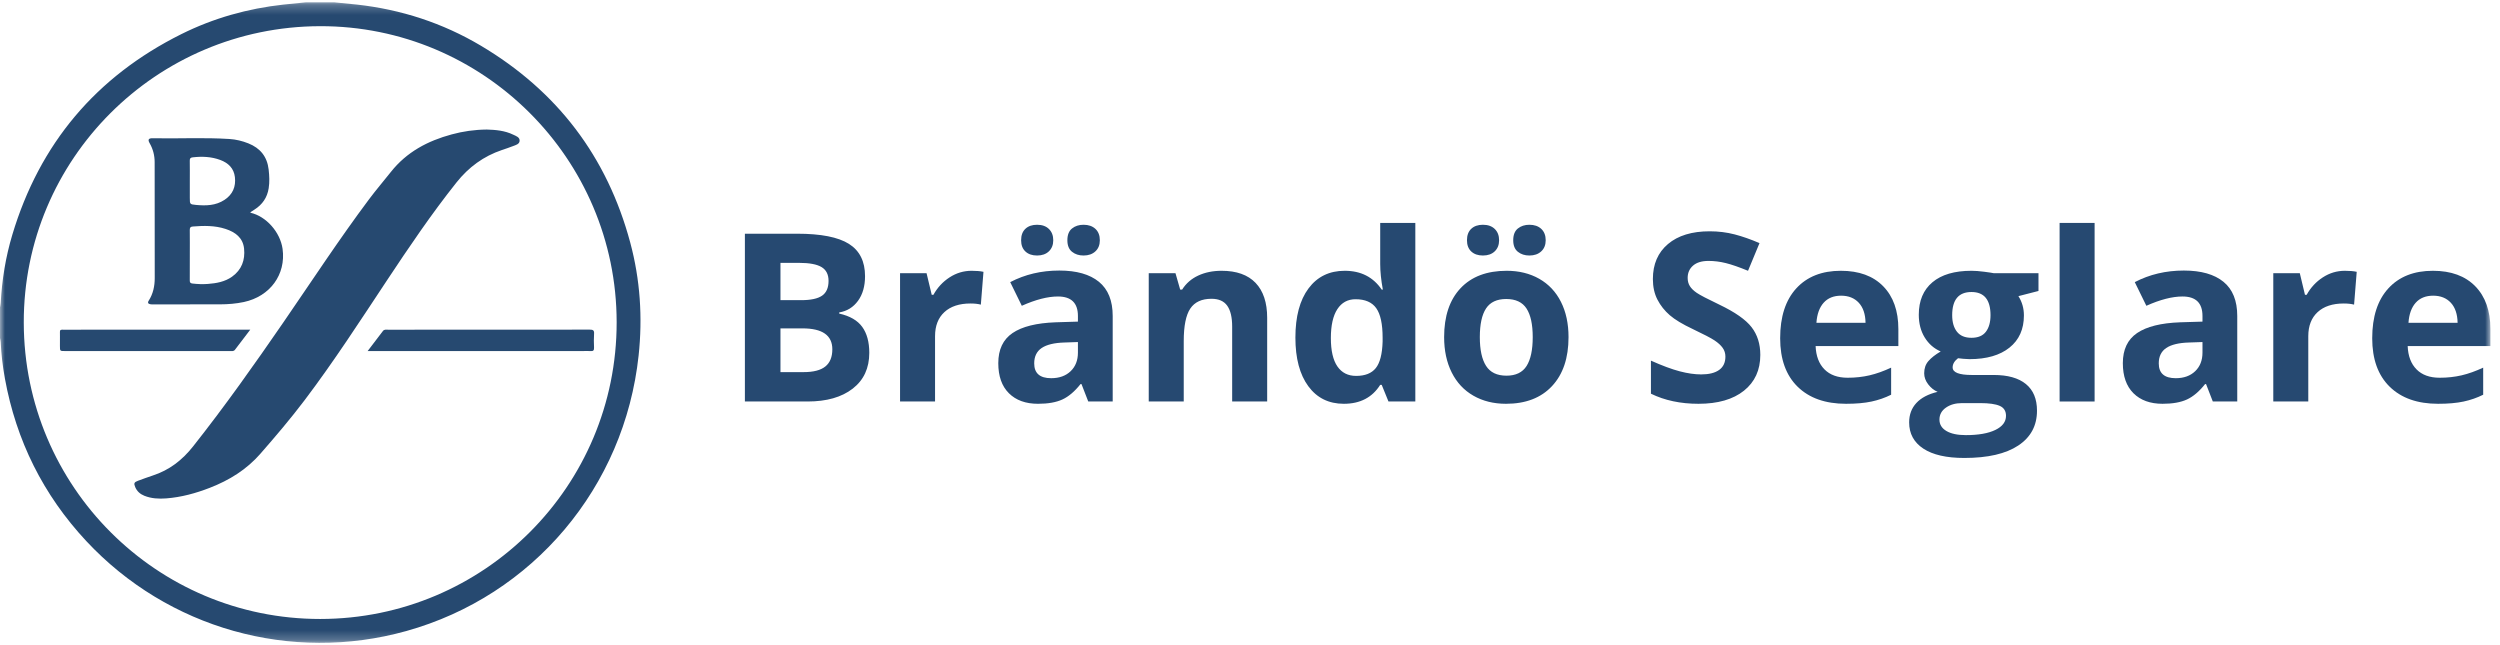
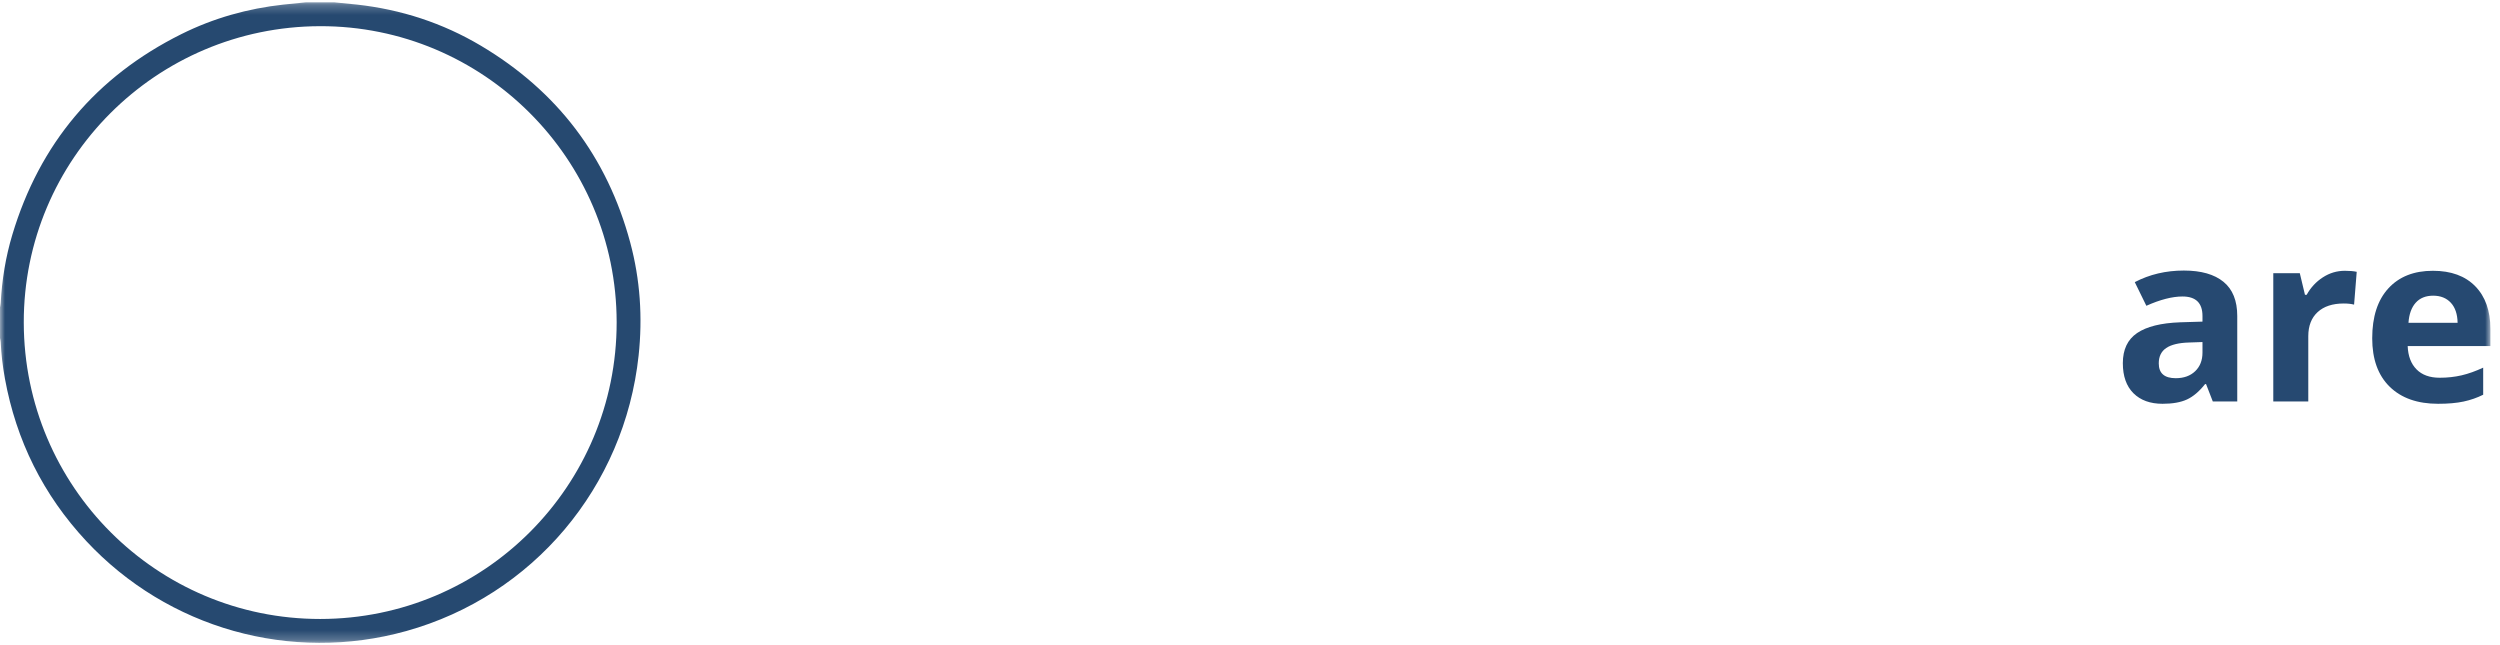
<svg xmlns="http://www.w3.org/2000/svg" xmlns:xlink="http://www.w3.org/1999/xlink" width="252" height="65" viewBox="0 0 252 65">
  <defs>
    <polygon id="logo-blue-a" points="0 .233 251.034 .233 251.034 64.764 0 64.764" />
  </defs>
  <g fill="none" fill-rule="evenodd">
-     <path fill="#264971" d="M78.671 33.101L78.671 37.509 81.008 37.509C81.995 37.509 82.723 37.32 83.194 36.942 83.664 36.565 83.899 35.986 83.899 35.207 83.899 33.803 82.897 33.101 80.892 33.101L78.671 33.101zM78.671 30.256L80.753 30.256C81.725 30.256 82.429 30.106 82.864 29.805 83.3 29.504 83.518 29.006 83.518 28.313 83.518 27.665 83.281 27.2 82.807 26.918 82.332 26.637 81.582 26.497 80.557 26.497L78.671 26.497 78.671 30.256zM75.085 23.558L80.348 23.558C82.747 23.558 84.487 23.899 85.571 24.582 86.654 25.264 87.196 26.35 87.196 27.838 87.196 28.849 86.959 29.677 86.485 30.325 86.011 30.973 85.38 31.363 84.593 31.493L84.593 31.609C85.666 31.849 86.438 32.296 86.913 32.951 87.387 33.607 87.624 34.478 87.624 35.566 87.624 37.108 87.067 38.311 85.953 39.175 84.838 40.039 83.325 40.471 81.412 40.471L75.085 40.471 75.085 23.558 75.085 23.558zM97.943 27.295C98.422 27.295 98.818 27.329 99.134 27.399L98.869 30.707C98.583 30.63 98.236 30.592 97.828 30.592 96.701 30.592 95.824 30.881 95.196 31.459 94.567 32.038 94.253 32.847 94.253 33.888L94.253 40.471 90.725 40.471 90.725 27.538 93.397 27.538 93.917 29.713 94.091 29.713C94.492 28.988 95.034 28.403 95.716 27.96 96.398 27.516 97.141 27.295 97.943 27.295M107.591 24.217C107.591 23.678 107.747 23.282 108.059 23.032 108.371 22.781 108.759 22.656 109.222 22.656 109.723 22.656 110.122 22.795 110.419 23.072 110.716 23.35 110.864 23.732 110.864 24.217 110.864 24.688 110.714 25.062 110.413 25.339 110.113 25.617 109.715 25.756 109.222 25.756 108.759 25.756 108.371 25.631 108.059 25.38 107.747 25.129 107.591 24.742 107.591 24.217zM108.655 34.478L107.29 34.525C106.264 34.555 105.501 34.741 104.999 35.08 104.498 35.419 104.248 35.936 104.248 36.63 104.248 37.625 104.818 38.122 105.959 38.122 106.777 38.122 107.431 37.887 107.921 37.417 108.41 36.946 108.655 36.322 108.655 35.542L108.655 34.478zM102.929 24.217C102.929 23.716 103.073 23.33 103.363 23.061 103.652 22.79 104.043 22.656 104.537 22.656 105.046 22.656 105.445 22.799 105.734 23.084 106.023 23.369 106.168 23.747 106.168 24.217 106.168 24.68 106.021 25.052 105.728 25.334 105.435 25.615 105.038 25.756 104.537 25.756 104.043 25.756 103.652 25.621 103.363 25.351 103.073 25.081 102.929 24.703 102.929 24.217zM109.696 40.471L109.013 38.712 108.921 38.712C108.327 39.46 107.716 39.979 107.087 40.268 106.459 40.557 105.64 40.702 104.629 40.702 103.387 40.702 102.41 40.348 101.697 39.638 100.984 38.928 100.627 37.918 100.627 36.607 100.627 35.234 101.107 34.222 102.067 33.57 103.027 32.918 104.475 32.558 106.411 32.488L108.655 32.419 108.655 31.852C108.655 30.541 107.984 29.886 106.642 29.886 105.609 29.886 104.394 30.198 102.998 30.823L101.83 28.439C103.318 27.661 104.969 27.271 106.781 27.271 108.516 27.271 109.846 27.649 110.772 28.405 111.697 29.161 112.16 30.31 112.16 31.852L112.16 40.471 109.696 40.471 109.696 40.471zM127.731 40.471L124.202 40.471 124.202 32.917C124.202 31.984 124.036 31.284 123.705 30.817 123.373 30.35 122.845 30.117 122.12 30.117 121.133 30.117 120.42 30.447 119.98 31.106 119.54 31.765 119.321 32.859 119.321 34.386L119.321 40.471 115.793 40.471 115.793 27.538 118.488 27.538 118.962 29.192 119.159 29.192C119.552 28.567 120.094 28.094 120.784 27.775 121.474 27.455 122.259 27.295 123.138 27.295 124.642 27.295 125.783 27.701 126.562 28.515 127.341 29.329 127.731 30.503 127.731 32.038L127.731 40.471M136.696 37.891C137.598 37.891 138.259 37.628 138.68 37.104 139.1 36.58 139.33 35.689 139.368 34.432L139.368 34.05C139.368 32.662 139.154 31.667 138.726 31.066 138.298 30.464 137.602 30.163 136.638 30.163 135.851 30.163 135.24 30.497 134.804 31.164 134.369 31.831 134.151 32.801 134.151 34.073 134.151 35.346 134.371 36.3 134.81 36.937 135.25 37.573 135.878 37.891 136.696 37.891zM135.458 40.702C133.939 40.702 132.745 40.112 131.878 38.932 131.01 37.752 130.576 36.117 130.576 34.027 130.576 31.906 131.018 30.254 131.901 29.07 132.784 27.887 134 27.295 135.551 27.295 137.177 27.295 138.419 27.927 139.276 29.192L139.391 29.192C139.214 28.228 139.125 27.368 139.125 26.612L139.125 22.471 142.665 22.471 142.665 40.471 139.958 40.471 139.276 38.793 139.125 38.793C138.323 40.066 137.101 40.702 135.458 40.702L135.458 40.702zM152.533 24.217C152.533 23.678 152.689 23.282 153.001 23.032 153.313 22.781 153.701 22.656 154.163 22.656 154.665 22.656 155.064 22.795 155.361 23.072 155.657 23.35 155.806 23.732 155.806 24.217 155.806 24.688 155.656 25.062 155.355 25.339 155.054 25.617 154.657 25.756 154.163 25.756 153.701 25.756 153.313 25.631 153.001 25.38 152.689 25.129 152.533 24.742 152.533 24.217zM149.166 33.981C149.166 35.261 149.376 36.229 149.797 36.884 150.217 37.54 150.901 37.868 151.85 37.868 152.791 37.868 153.467 37.542 153.88 36.89 154.292 36.238 154.499 35.269 154.499 33.981 154.499 32.701 154.291 31.741 153.874 31.1 153.458 30.46 152.776 30.14 151.827 30.14 150.886 30.14 150.208 30.458 149.791 31.094 149.374 31.731 149.166 32.693 149.166 33.981zM147.871 24.217C147.871 23.716 148.015 23.33 148.304 23.061 148.594 22.79 148.985 22.656 149.479 22.656 149.987 22.656 150.386 22.799 150.676 23.084 150.965 23.369 151.109 23.747 151.109 24.217 151.109 24.68 150.963 25.052 150.67 25.334 150.377 25.615 149.98 25.756 149.479 25.756 148.985 25.756 148.594 25.621 148.304 25.351 148.015 25.081 147.871 24.703 147.871 24.217zM158.108 33.981C158.108 36.086 157.553 37.733 156.442 38.92 155.332 40.108 153.785 40.702 151.804 40.702 150.562 40.702 149.467 40.43 148.519 39.886 147.57 39.343 146.841 38.562 146.332 37.544 145.823 36.526 145.568 35.338 145.568 33.981 145.568 31.868 146.12 30.225 147.223 29.053 148.325 27.881 149.876 27.295 151.873 27.295 153.115 27.295 154.21 27.565 155.159 28.104 156.107 28.644 156.836 29.419 157.345 30.43 157.854 31.44 158.108 32.624 158.108 33.981L158.108 33.981zM177.439 35.774C177.439 37.301 176.889 38.504 175.79 39.383 174.691 40.262 173.162 40.702 171.203 40.702 169.399 40.702 167.802 40.363 166.414 39.684L166.414 36.352C167.555 36.862 168.521 37.22 169.312 37.428 170.102 37.636 170.825 37.741 171.481 37.741 172.268 37.741 172.871 37.59 173.291 37.289 173.711 36.988 173.921 36.541 173.921 35.947 173.921 35.616 173.829 35.321 173.644 35.063 173.459 34.804 173.187 34.555 172.829 34.316 172.47 34.077 171.739 33.695 170.636 33.171 169.603 32.685 168.828 32.219 168.311 31.771 167.795 31.324 167.382 30.803 167.074 30.21 166.765 29.616 166.61 28.922 166.61 28.127 166.61 26.631 167.118 25.455 168.132 24.599 169.146 23.743 170.548 23.315 172.337 23.315 173.216 23.315 174.055 23.419 174.853 23.627 175.651 23.836 176.486 24.129 177.358 24.506L176.201 27.295C175.298 26.924 174.552 26.666 173.962 26.519 173.372 26.373 172.792 26.3 172.221 26.3 171.542 26.3 171.022 26.458 170.659 26.774 170.297 27.09 170.116 27.503 170.116 28.012 170.116 28.328 170.189 28.604 170.336 28.839 170.482 29.074 170.716 29.302 171.035 29.521 171.356 29.741 172.113 30.137 173.309 30.707 174.89 31.463 175.973 32.221 176.559 32.98 177.145 33.74 177.439 34.671 177.439 35.774M185.582 29.805C184.834 29.805 184.248 30.042 183.824 30.516 183.4 30.991 183.157 31.663 183.095 32.535L188.046 32.535C188.031 31.663 187.804 30.991 187.364 30.516 186.924 30.042 186.331 29.805 185.582 29.805zM186.08 40.702C183.997 40.702 182.371 40.127 181.198 38.978 180.026 37.829 179.44 36.202 179.44 34.097 179.44 31.93 179.981 30.254 181.065 29.07 182.149 27.887 183.646 27.295 185.559 27.295 187.387 27.295 188.81 27.815 189.828 28.856 190.846 29.897 191.355 31.336 191.355 33.171L191.355 34.883 183.014 34.883C183.053 35.886 183.35 36.668 183.905 37.231 184.46 37.795 185.239 38.076 186.242 38.076 187.021 38.076 187.757 37.995 188.451 37.833 189.145 37.671 189.87 37.412 190.626 37.058L190.626 39.788C190.009 40.097 189.349 40.326 188.648 40.476 187.946 40.627 187.09 40.702 186.08 40.702L186.08 40.702zM196.78 31.771C196.78 32.473 196.94 33.028 197.26 33.437 197.58 33.846 198.068 34.05 198.724 34.05 199.387 34.05 199.873 33.846 200.181 33.437 200.489 33.028 200.644 32.473 200.644 31.771 200.644 30.214 200.004 29.435 198.724 29.435 197.428 29.435 196.78 30.214 196.78 31.771zM195.496 42.298C195.496 42.784 195.73 43.166 196.196 43.444 196.663 43.721 197.316 43.86 198.157 43.86 199.421 43.86 200.413 43.687 201.13 43.339 201.847 42.992 202.205 42.518 202.205 41.917 202.205 41.431 201.994 41.095 201.569 40.91 201.145 40.725 200.489 40.633 199.603 40.633L197.775 40.633C197.127 40.633 196.585 40.784 196.15 41.089 195.714 41.394 195.496 41.797 195.496 42.298zM205.479 27.538L205.479 29.33 203.455 29.851C203.825 30.43 204.01 31.077 204.01 31.795 204.01 33.182 203.526 34.264 202.558 35.039 201.59 35.814 200.246 36.202 198.527 36.202L197.891 36.167 197.37 36.109C197.008 36.387 196.826 36.695 196.826 37.035 196.826 37.544 197.474 37.798 198.77 37.798L200.968 37.798C202.387 37.798 203.468 38.103 204.212 38.712 204.957 39.322 205.329 40.216 205.329 41.396 205.329 42.907 204.698 44.08 203.437 44.912 202.177 45.746 200.366 46.162 198.007 46.162 196.202 46.162 194.823 45.848 193.871 45.219 192.919 44.59 192.442 43.709 192.442 42.576 192.442 41.797 192.685 41.146 193.171 40.621 193.657 40.097 194.37 39.722 195.311 39.499 194.948 39.344 194.632 39.092 194.362 38.741 194.093 38.39 193.958 38.018 193.958 37.625 193.958 37.132 194.1 36.721 194.386 36.393 194.671 36.065 195.083 35.743 195.623 35.427 194.945 35.134 194.407 34.663 194.009 34.015 193.612 33.368 193.414 32.604 193.414 31.725 193.414 30.314 193.873 29.222 194.791 28.451 195.708 27.68 197.019 27.295 198.724 27.295 199.086 27.295 199.516 27.328 200.013 27.393 200.51 27.458 200.829 27.507 200.968 27.538L205.479 27.538 205.479 27.538z" />
-     <polygon fill="#264971" points="207.608 40.471 211.136 40.471 211.136 22.471 207.608 22.471" />
    <path fill="#264971" d="M222.01 34.478L220.645 34.525C219.619 34.555 218.855 34.741 218.354 35.08 217.853 35.419 217.603 35.936 217.603 36.63 217.603 37.625 218.173 38.122 219.314 38.122 220.132 38.122 220.786 37.887 221.275 37.417 221.765 36.946 222.01 36.322 222.01 35.542L222.01 34.478zM223.051 40.471L222.369 38.712 222.276 38.712C221.682 39.46 221.071 39.979 220.442 40.268 219.814 40.557 218.995 40.702 217.984 40.702 216.743 40.702 215.765 40.348 215.051 39.638 214.339 38.928 213.982 37.918 213.982 36.607 213.982 35.234 214.462 34.222 215.422 33.57 216.382 32.918 217.83 32.558 219.766 32.488L222.01 32.419 222.01 31.852C222.01 30.541 221.339 29.886 219.997 29.886 218.964 29.886 217.749 30.198 216.353 30.823L215.185 28.439C216.673 27.661 218.323 27.271 220.136 27.271 221.871 27.271 223.201 27.649 224.126 28.405 225.052 29.161 225.515 30.31 225.515 31.852L225.515 40.471 223.051 40.471 223.051 40.471zM236.366 27.295C236.844 27.295 237.241 27.329 237.557 27.399L237.292 30.707C237.006 30.63 236.659 30.592 236.25 30.592 235.124 30.592 234.247 30.881 233.618 31.459 232.99 32.038 232.675 32.847 232.675 33.888L232.675 40.471 229.147 40.471 229.147 27.538 231.82 27.538 232.34 29.713 232.514 29.713C232.915 28.988 233.456 28.403 234.139 27.96 234.821 27.516 235.564 27.295 236.366 27.295" />
    <mask id="logo-blue-b" fill="#fff">
      <use xlink:href="#logo-blue-a" />
    </mask>
    <path fill="#264971" d="M245.261,29.805 C244.514,29.805 243.927,30.042 243.503,30.516 C243.079,30.991 242.836,31.663 242.774,32.535 L247.726,32.535 C247.71,31.663 247.483,30.991 247.043,30.516 C246.604,30.042 246.01,29.805 245.261,29.805 Z M245.759,40.702 C243.677,40.702 242.05,40.127 240.877,38.978 C239.705,37.829 239.119,36.202 239.119,34.097 C239.119,31.93 239.661,30.254 240.745,29.07 C241.828,27.887 243.326,27.295 245.239,27.295 C247.066,27.295 248.489,27.815 249.507,28.856 C250.525,29.897 251.034,31.336 251.034,33.171 L251.034,34.883 L242.694,34.883 C242.732,35.886 243.029,36.668 243.584,37.231 C244.139,37.795 244.919,38.076 245.921,38.076 C246.7,38.076 247.436,37.995 248.131,37.833 C248.824,37.671 249.549,37.412 250.305,37.058 L250.305,39.788 C249.688,40.097 249.029,40.326 248.327,40.476 C247.625,40.627 246.77,40.702 245.759,40.702 L245.759,40.702 Z" mask="url(#logo-blue-b)" />
    <path fill="#264970" d="M2.396,32.516 C2.422,49.041 15.788,62.404 32.279,62.393 C48.806,62.383 62.173,49 62.159,32.476 C62.146,15.988 48.71,2.59 32.237,2.639 C15.722,2.69 2.37,16.057 2.396,32.516 Z M33.676,0.233 C34.443,0.308 35.21,0.376 35.977,0.461 C40.436,0.958 44.62,2.317 48.473,4.607 C56.167,9.179 61.205,15.8 63.528,24.45 C64.531,28.181 64.784,31.989 64.373,35.831 C62.951,49.105 53.711,60.054 40.944,63.612 C29.334,66.848 16.918,63.358 8.69,54.532 C4.354,49.879 1.634,44.408 0.494,38.154 C0.272,36.943 0.124,35.72 0.07,34.487 C0.064,34.346 0.024,34.206 0,34.066 C0,33.043 0,32.02 0,30.997 C0.024,30.845 0.062,30.693 0.07,30.539 C0.197,28.205 0.569,25.908 1.24,23.669 C3.996,14.47 9.687,7.724 18.275,3.442 C21.522,1.824 24.974,0.856 28.583,0.461 C29.336,0.379 30.09,0.308 30.843,0.233 C31.787,0.233 32.731,0.233 33.676,0.233 L33.676,0.233 Z" mask="url(#logo-blue-b)" />
-     <path fill="#264970" d="M49.071 13.058C49.936 13.084 50.875 13.156 51.744 13.58 52.018 13.714 52.399 13.828 52.378 14.196 52.358 14.537 51.986 14.619 51.711 14.727 51.346 14.871 50.973 14.993 50.602 15.119 48.74 15.749 47.243 16.845 46.009 18.398 43.502 21.551 41.248 24.878 39.026 28.231 36.32 32.314 33.661 36.43 30.704 40.34 29.296 42.201 27.785 43.976 26.249 45.734 24.845 47.341 23.113 48.407 21.158 49.167 19.738 49.72 18.278 50.122 16.751 50.239 16 50.296 15.259 50.257 14.549 49.973 14.129 49.804 13.811 49.525 13.632 49.105 13.466 48.72 13.521 48.602 13.918 48.458 14.41 48.28 14.899 48.095 15.396 47.933 17.067 47.389 18.363 46.389 19.462 44.999 22.667 40.947 25.646 36.736 28.573 32.483 31.431 28.328 34.192 24.107 37.215 20.067 37.914 19.133 38.675 18.248 39.398 17.335 40.991 15.32 43.117 14.199 45.536 13.546 46.665 13.24 47.816 13.07 49.071 13.058M19.133 18.25C19.133 18.812 19.133 19.376 19.133 19.939 19.133 20.582 19.132 20.597 19.752 20.656 20.755 20.75 21.746 20.73 22.63 20.147 23.456 19.603 23.791 18.818 23.678 17.852 23.575 16.963 23.012 16.427 22.21 16.126 21.307 15.788 20.373 15.752 19.423 15.86 19.186 15.887 19.124 15.978 19.129 16.205 19.142 16.887 19.133 17.568 19.133 18.25zM19.133 25.711C19.133 26.563 19.139 27.416 19.129 28.268 19.127 28.483 19.193 28.556 19.411 28.581 19.921 28.64 20.432 28.66 20.942 28.622 21.81 28.556 22.663 28.409 23.395 27.887 24.364 27.196 24.718 26.207 24.604 25.069 24.493 23.959 23.711 23.396 22.732 23.075 21.652 22.723 20.539 22.741 19.422 22.833 19.188 22.852 19.125 22.967 19.129 23.194 19.141 24.032 19.133 24.872 19.133 25.711zM25.244 21.443C26.831 21.799 28.25 23.402 28.484 25.089 28.84 27.664 27.224 29.881 24.58 30.444 23.795 30.611 22.999 30.676 22.199 30.678 19.957 30.683 17.715 30.682 15.473 30.683 15.368 30.683 15.261 30.688 15.159 30.669 14.953 30.63 14.848 30.53 14.986 30.315 15.433 29.62 15.597 28.846 15.597 28.033 15.598 24.139 15.594 20.246 15.589 16.352 15.589 15.671 15.427 15.033 15.086 14.438 14.88 14.081 14.963 13.928 15.384 13.936 17.966 13.987 20.549 13.845 23.129 14.011 23.783 14.053 24.421 14.207 25.034 14.451 26.236 14.931 26.933 15.793 27.08 17.094 27.152 17.722 27.182 18.344 27.084 18.973 26.938 19.913 26.449 20.62 25.654 21.125 25.523 21.209 25.391 21.292 25.26 21.377 25.253 21.382 25.254 21.401 25.244 21.443L25.244 21.443zM37.059 35.386C37.617 34.654 38.108 34.009 38.599 33.365 38.734 33.187 38.929 33.235 39.107 33.234 42.463 33.232 45.819 33.233 49.175 33.233 52.596 33.233 56.017 33.237 59.438 33.226 59.771 33.224 59.91 33.289 59.882 33.653 59.848 34.11 59.861 34.571 59.879 35.029 59.89 35.295 59.819 35.415 59.534 35.39 59.286 35.369 59.036 35.386 58.787 35.386 51.721 35.386 44.656 35.386 37.59 35.386 37.45 35.386 37.309 35.386 37.059 35.386M25.225 33.233C24.673 33.959 24.177 34.612 23.679 35.263 23.555 35.425 23.374 35.386 23.207 35.386 21.136 35.387 19.066 35.386 16.996 35.386 13.511 35.386 10.025 35.386 6.54 35.386 6.042 35.386 6.042 35.386 6.041 34.871 6.041 34.543 6.037 34.215 6.043 33.888 6.055 33.157 5.918 33.236 6.678 33.234 8.539 33.23 10.399 33.233 12.26 33.233 16.414 33.233 20.567 33.233 24.721 33.233 24.86 33.233 24.999 33.233 25.225 33.233" />
  </g>
</svg>